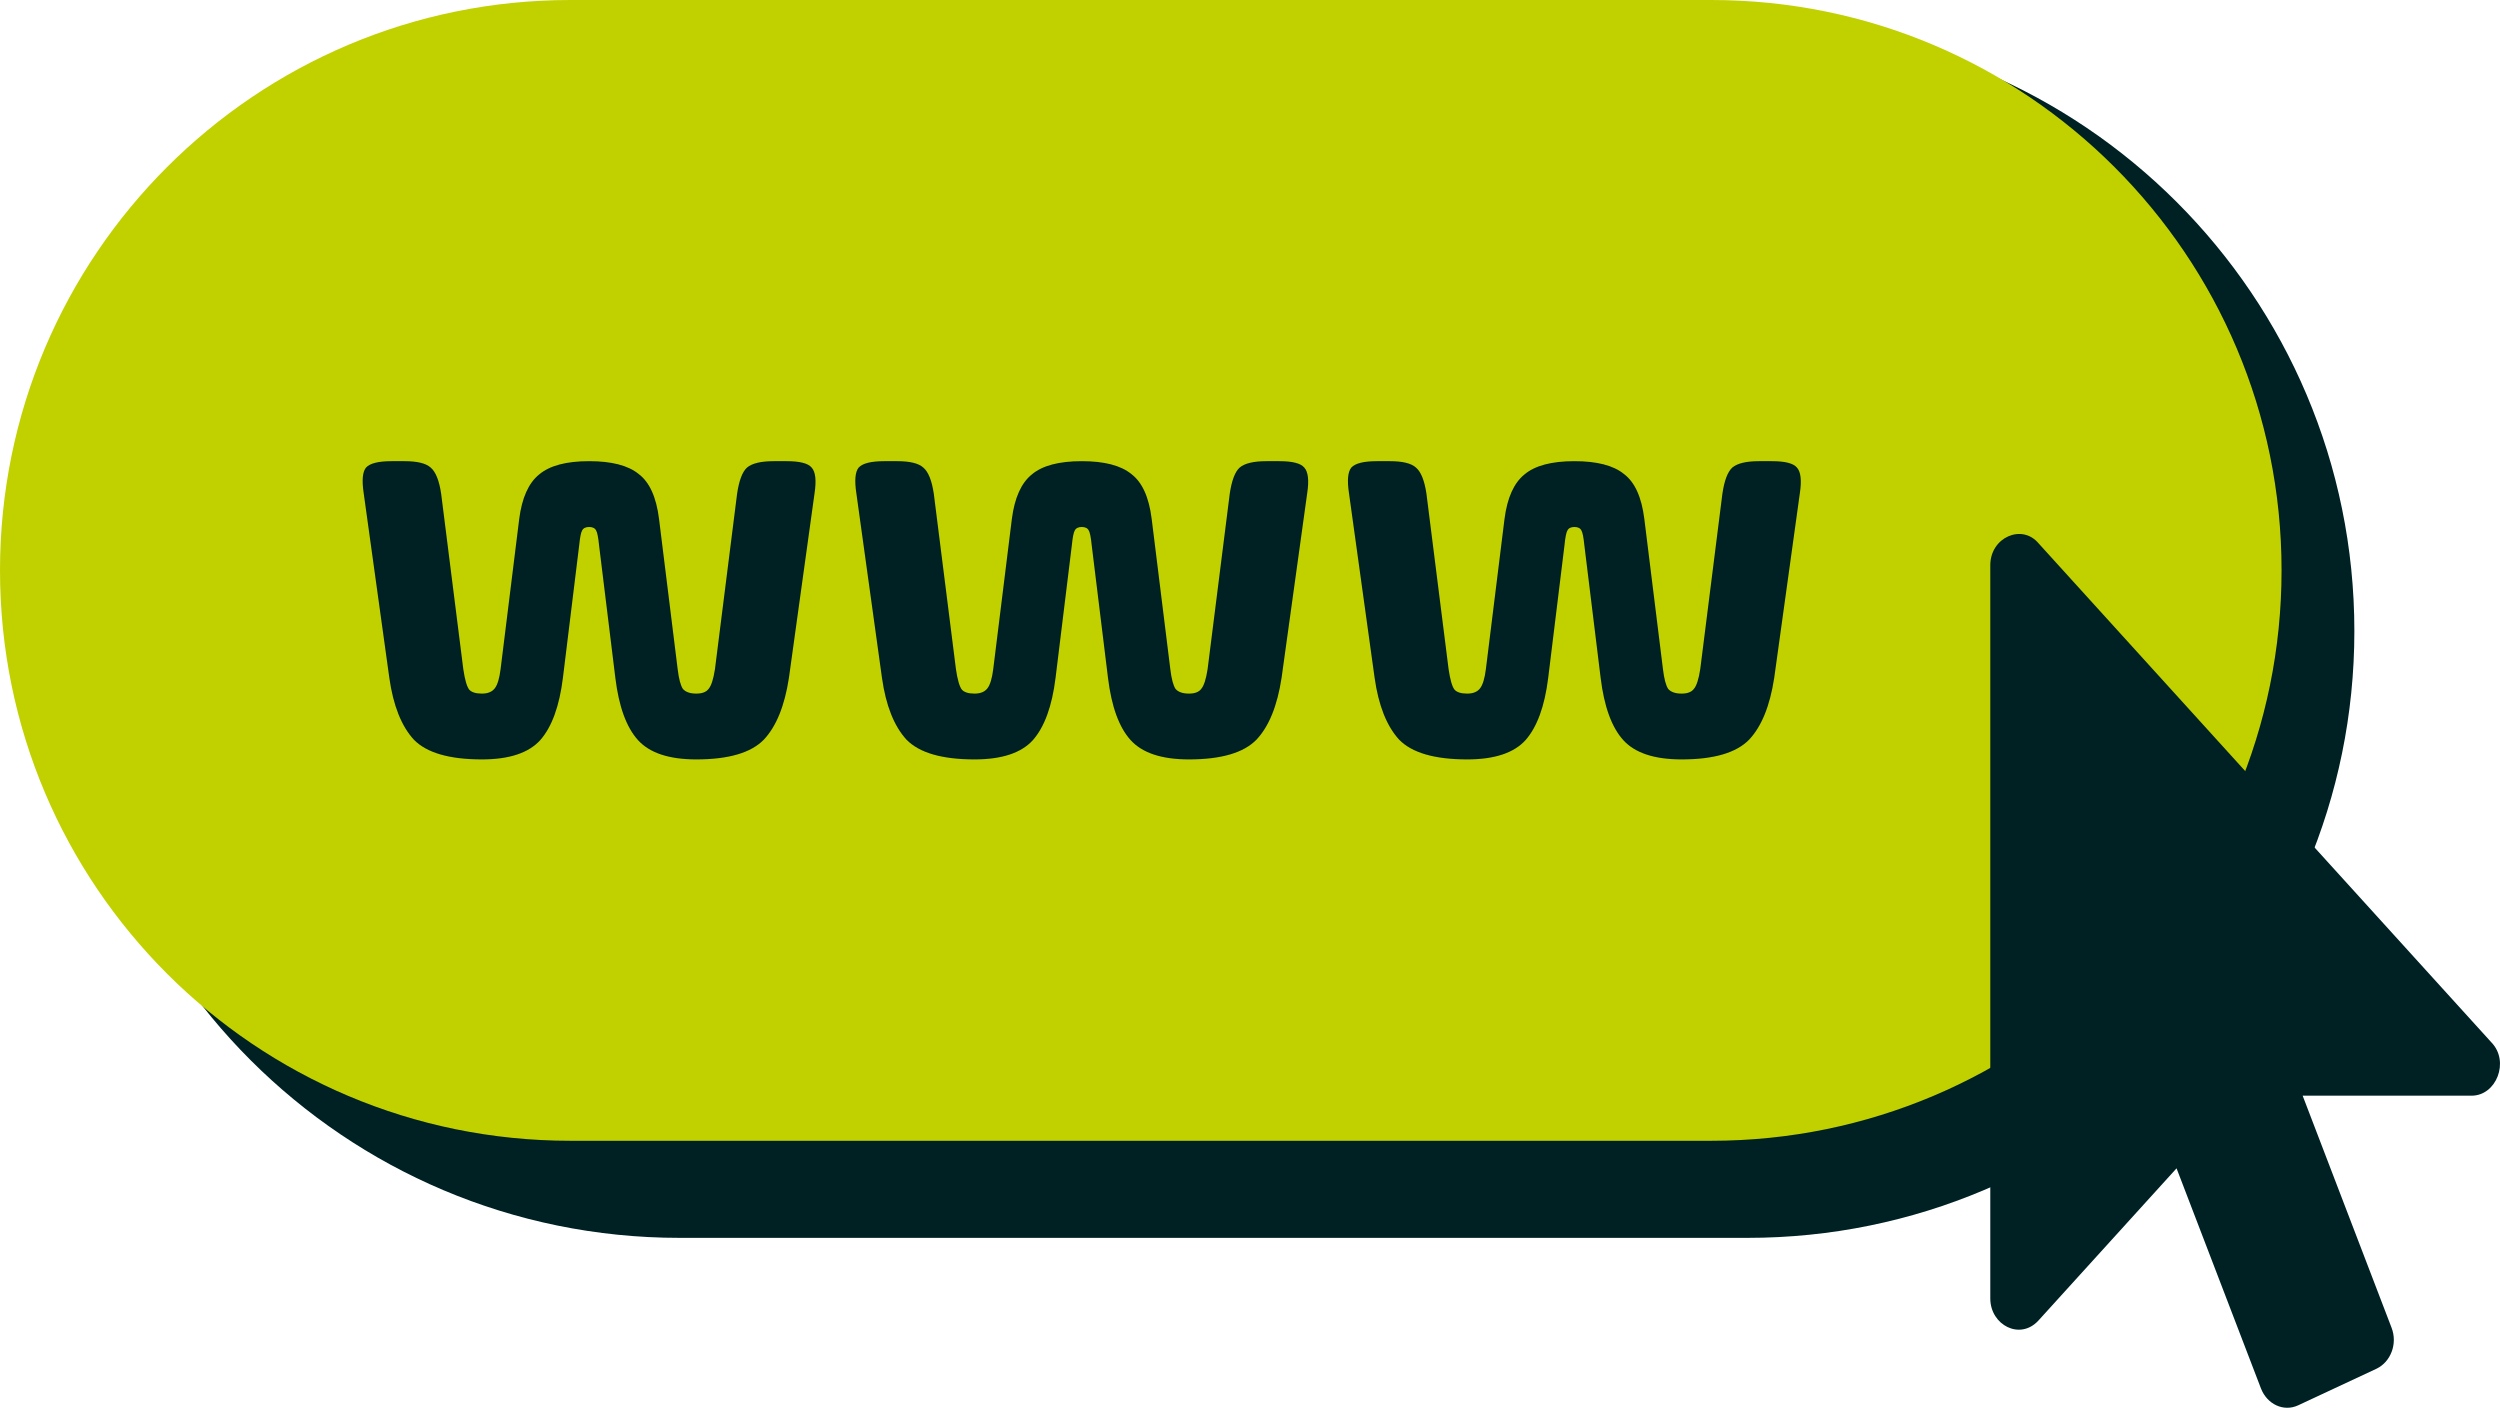
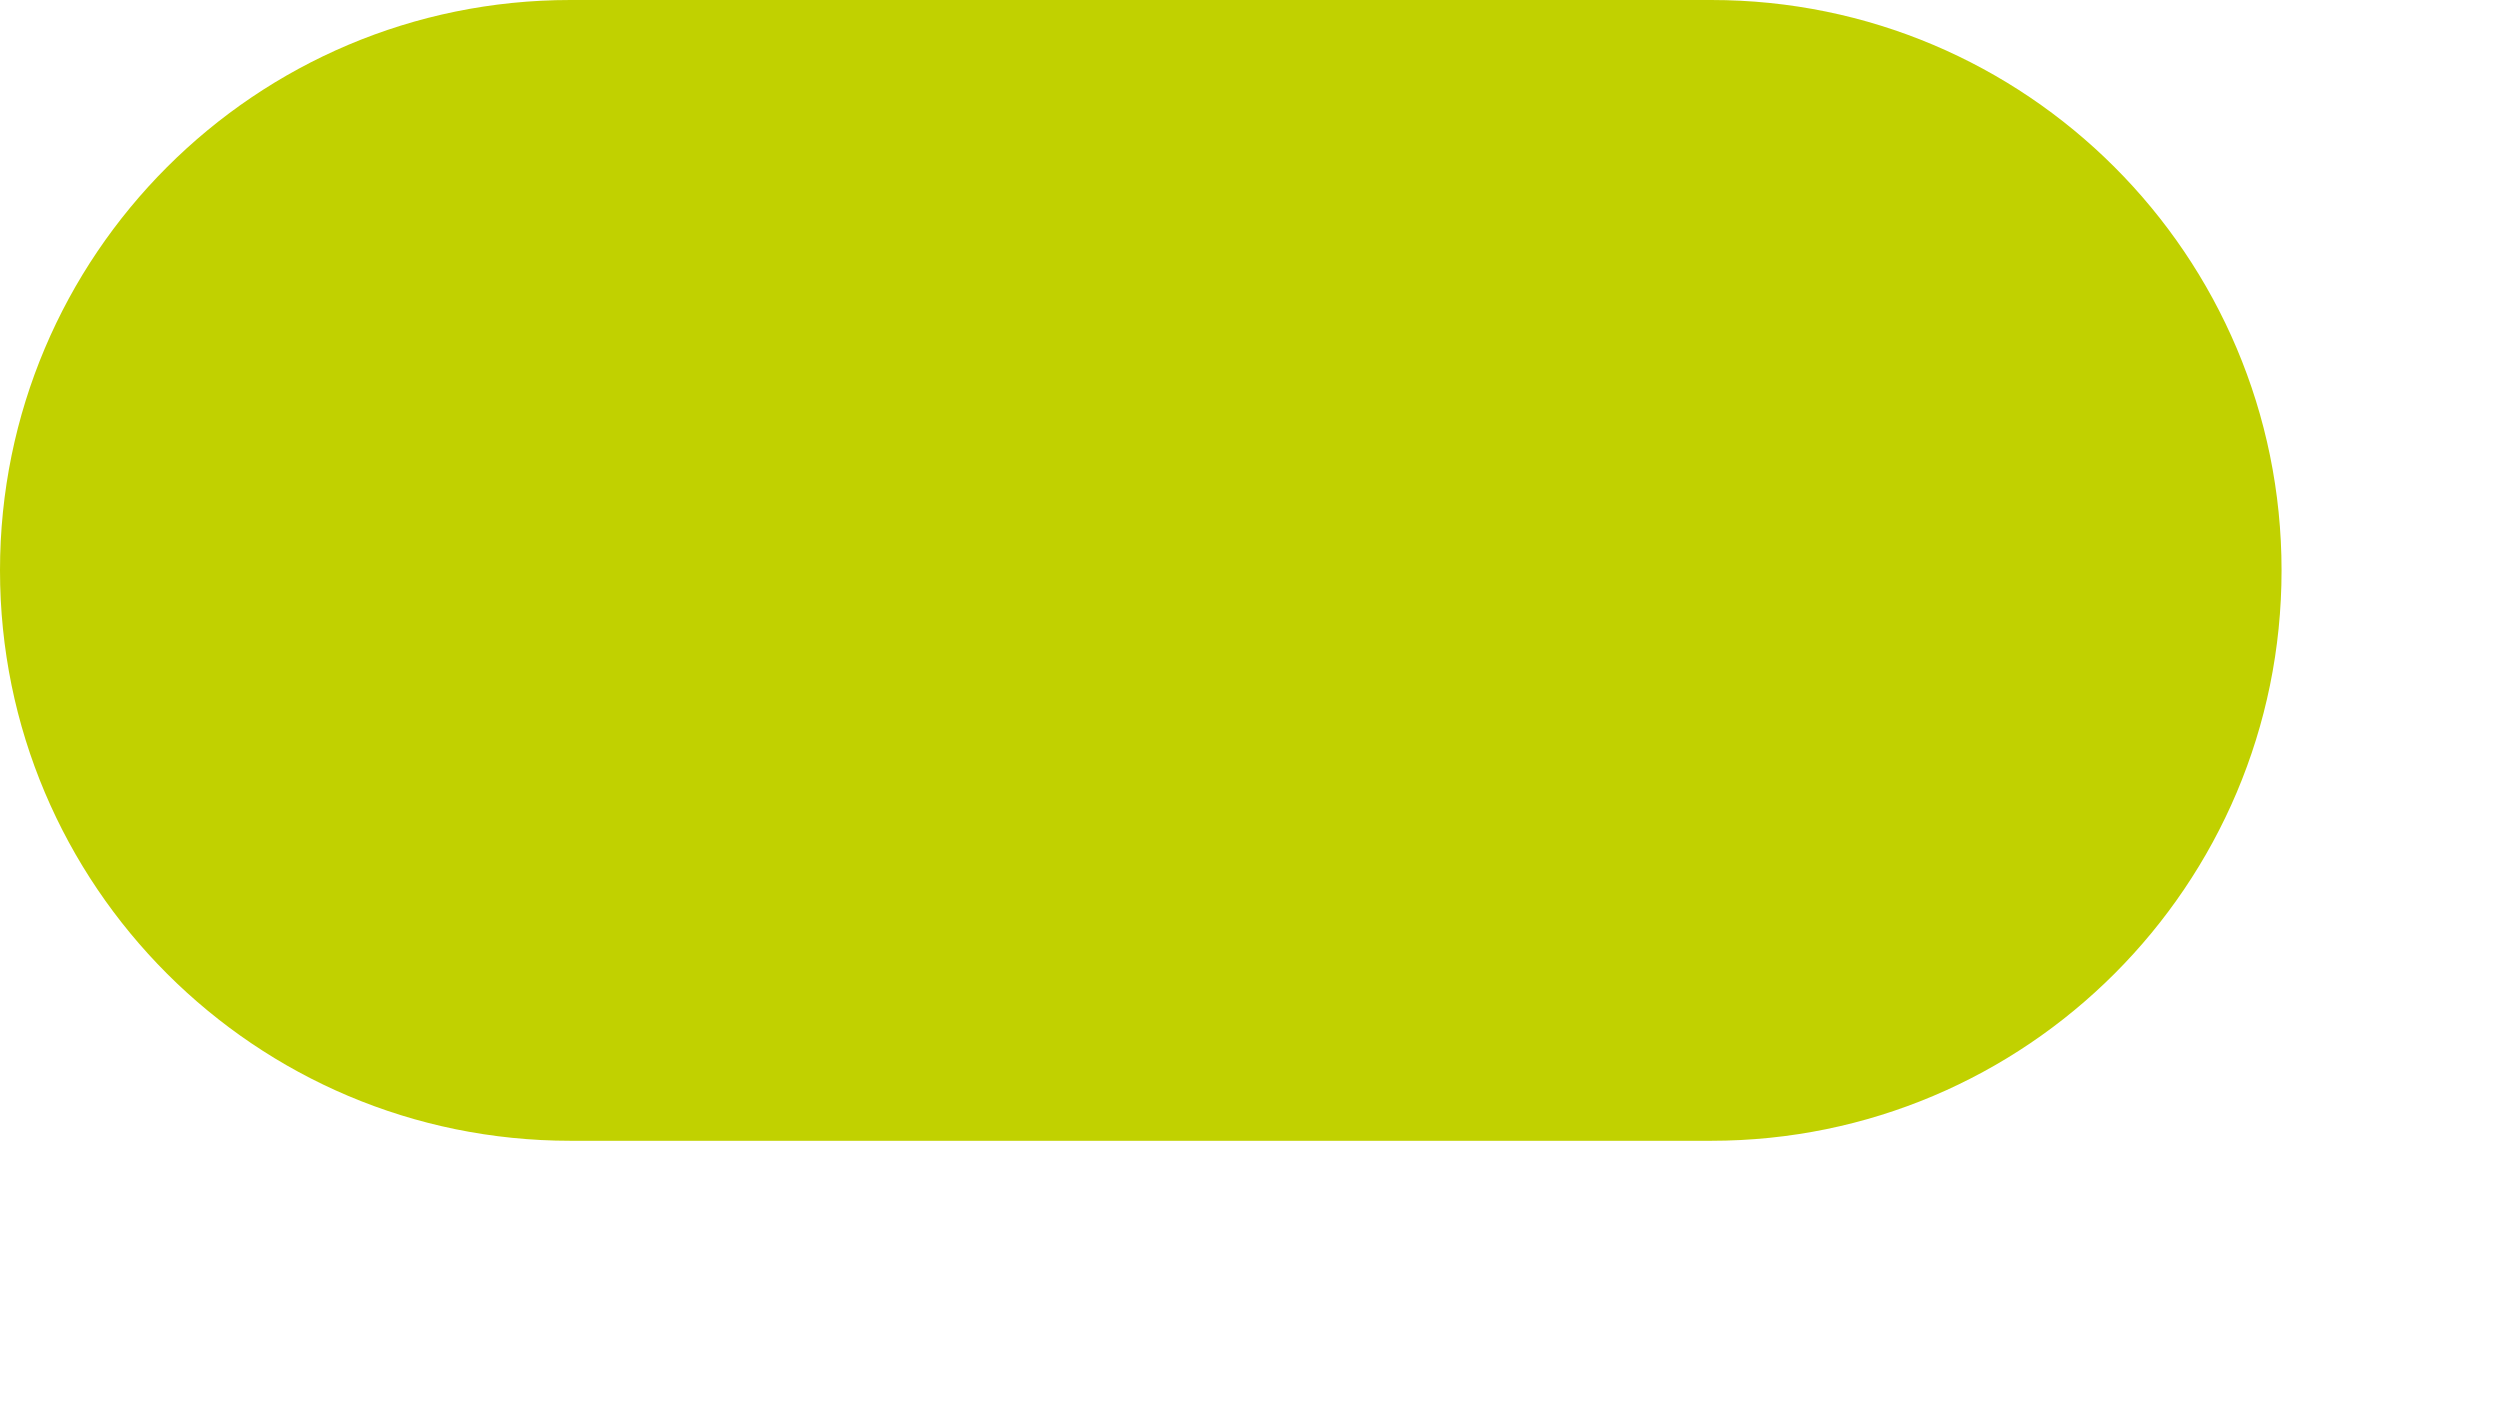
<svg xmlns="http://www.w3.org/2000/svg" width="103" height="58" viewBox="0 0 103 58" fill="none">
-   <path d="M72 1L28 1C14.193 1 3 12.193 3 26C3 39.807 14.193 51 28 51L72 51C85.807 51 97 39.807 97 26C97 12.193 85.807 1 72 1Z" fill="#002124" />
  <path d="M70.5 1.41273e-06L23.5 4.7091e-07C10.521 2.10834e-07 2.58867e-07 10.521 1.66765e-07 23.5C7.46634e-08 36.479 10.521 47 23.5 47L70.5 47C83.479 47 94 36.479 94 23.5C94 10.521 83.479 1.67281e-06 70.5 1.41273e-06Z" fill="#C1D100" />
-   <path d="M18.176 20.344L19.088 27.568C19.152 28 19.232 28.28 19.328 28.408C19.424 28.52 19.6 28.576 19.856 28.576C20.096 28.576 20.272 28.504 20.384 28.36C20.496 28.216 20.576 27.952 20.624 27.568L21.392 21.376C21.504 20.512 21.776 19.904 22.208 19.552C22.64 19.184 23.328 19 24.272 19C25.2 19 25.88 19.176 26.312 19.528C26.76 19.864 27.04 20.48 27.152 21.376L27.92 27.568C27.968 27.968 28.04 28.24 28.136 28.384C28.248 28.512 28.432 28.576 28.688 28.576C28.928 28.576 29.096 28.512 29.192 28.384C29.304 28.256 29.392 27.984 29.456 27.568L30.368 20.344C30.448 19.8 30.584 19.44 30.776 19.264C30.984 19.088 31.352 19 31.88 19H32.408C32.952 19 33.296 19.088 33.44 19.264C33.6 19.44 33.64 19.792 33.56 20.32L32.504 27.928C32.328 29.08 31.984 29.928 31.472 30.472C30.944 31.016 30.016 31.288 28.688 31.288C27.568 31.288 26.768 31.024 26.288 30.496C25.808 29.968 25.496 29.112 25.352 27.928L24.68 22.456C24.648 22.136 24.608 21.936 24.56 21.856C24.512 21.76 24.416 21.712 24.272 21.712C24.128 21.712 24.032 21.76 23.984 21.856C23.936 21.936 23.896 22.136 23.864 22.456L23.192 27.928C23.048 29.096 22.736 29.952 22.256 30.496C21.776 31.024 20.976 31.288 19.856 31.288C18.512 31.288 17.576 31.016 17.048 30.472C16.536 29.912 16.2 29.064 16.04 27.928L14.984 20.32C14.904 19.792 14.936 19.44 15.08 19.264C15.24 19.088 15.592 19 16.136 19H16.664C17.192 19 17.552 19.088 17.744 19.264C17.952 19.44 18.096 19.8 18.176 20.344ZM38.473 20.344L39.385 27.568C39.449 28 39.529 28.28 39.625 28.408C39.721 28.52 39.897 28.576 40.153 28.576C40.393 28.576 40.569 28.504 40.681 28.36C40.793 28.216 40.873 27.952 40.921 27.568L41.689 21.376C41.801 20.512 42.073 19.904 42.505 19.552C42.937 19.184 43.625 19 44.569 19C45.497 19 46.177 19.176 46.609 19.528C47.057 19.864 47.337 20.48 47.449 21.376L48.217 27.568C48.265 27.968 48.337 28.24 48.433 28.384C48.545 28.512 48.729 28.576 48.985 28.576C49.225 28.576 49.393 28.512 49.489 28.384C49.601 28.256 49.689 27.984 49.753 27.568L50.665 20.344C50.745 19.8 50.881 19.44 51.073 19.264C51.281 19.088 51.649 19 52.177 19H52.705C53.249 19 53.593 19.088 53.737 19.264C53.897 19.44 53.937 19.792 53.857 20.32L52.801 27.928C52.625 29.08 52.281 29.928 51.769 30.472C51.241 31.016 50.313 31.288 48.985 31.288C47.865 31.288 47.065 31.024 46.585 30.496C46.105 29.968 45.793 29.112 45.649 27.928L44.977 22.456C44.945 22.136 44.905 21.936 44.857 21.856C44.809 21.76 44.713 21.712 44.569 21.712C44.425 21.712 44.329 21.76 44.281 21.856C44.233 21.936 44.193 22.136 44.161 22.456L43.489 27.928C43.345 29.096 43.033 29.952 42.553 30.496C42.073 31.024 41.273 31.288 40.153 31.288C38.809 31.288 37.873 31.016 37.345 30.472C36.833 29.912 36.497 29.064 36.337 27.928L35.281 20.32C35.201 19.792 35.233 19.44 35.377 19.264C35.537 19.088 35.889 19 36.433 19H36.961C37.489 19 37.849 19.088 38.041 19.264C38.249 19.44 38.393 19.8 38.473 20.344ZM58.77 20.344L59.682 27.568C59.746 28 59.826 28.28 59.922 28.408C60.018 28.52 60.194 28.576 60.45 28.576C60.69 28.576 60.866 28.504 60.978 28.36C61.09 28.216 61.17 27.952 61.218 27.568L61.986 21.376C62.098 20.512 62.37 19.904 62.802 19.552C63.234 19.184 63.922 19 64.866 19C65.794 19 66.474 19.176 66.906 19.528C67.354 19.864 67.634 20.48 67.746 21.376L68.514 27.568C68.562 27.968 68.634 28.24 68.73 28.384C68.842 28.512 69.026 28.576 69.282 28.576C69.522 28.576 69.69 28.512 69.786 28.384C69.898 28.256 69.986 27.984 70.05 27.568L70.962 20.344C71.042 19.8 71.178 19.44 71.37 19.264C71.578 19.088 71.946 19 72.474 19H73.002C73.546 19 73.89 19.088 74.034 19.264C74.194 19.44 74.234 19.792 74.154 20.32L73.098 27.928C72.922 29.08 72.578 29.928 72.066 30.472C71.538 31.016 70.61 31.288 69.282 31.288C68.162 31.288 67.362 31.024 66.882 30.496C66.402 29.968 66.09 29.112 65.946 27.928L65.274 22.456C65.242 22.136 65.202 21.936 65.154 21.856C65.106 21.76 65.01 21.712 64.866 21.712C64.722 21.712 64.626 21.76 64.578 21.856C64.53 21.936 64.49 22.136 64.458 22.456L63.786 27.928C63.642 29.096 63.33 29.952 62.85 30.496C62.37 31.024 61.57 31.288 60.45 31.288C59.106 31.288 58.17 31.016 57.642 30.472C57.13 29.912 56.794 29.064 56.634 27.928L55.578 20.32C55.498 19.792 55.53 19.44 55.674 19.264C55.834 19.088 56.186 19 56.73 19H57.258C57.786 19 58.146 19.088 58.338 19.264C58.546 19.44 58.69 19.8 58.77 20.344Z" fill="#002124" />
-   <path d="M101.831 45.142H94.869L98.533 54.704C98.788 55.367 98.497 56.11 97.913 56.391L94.687 57.898C94.086 58.179 93.411 57.858 93.156 57.215L89.674 48.135L83.987 54.402C83.229 55.237 82 54.594 82 53.498V23.287C82 22.134 83.307 21.571 83.987 22.383L102.651 42.952C103.404 43.738 102.849 45.142 101.831 45.142Z" fill="#002124" />
</svg>